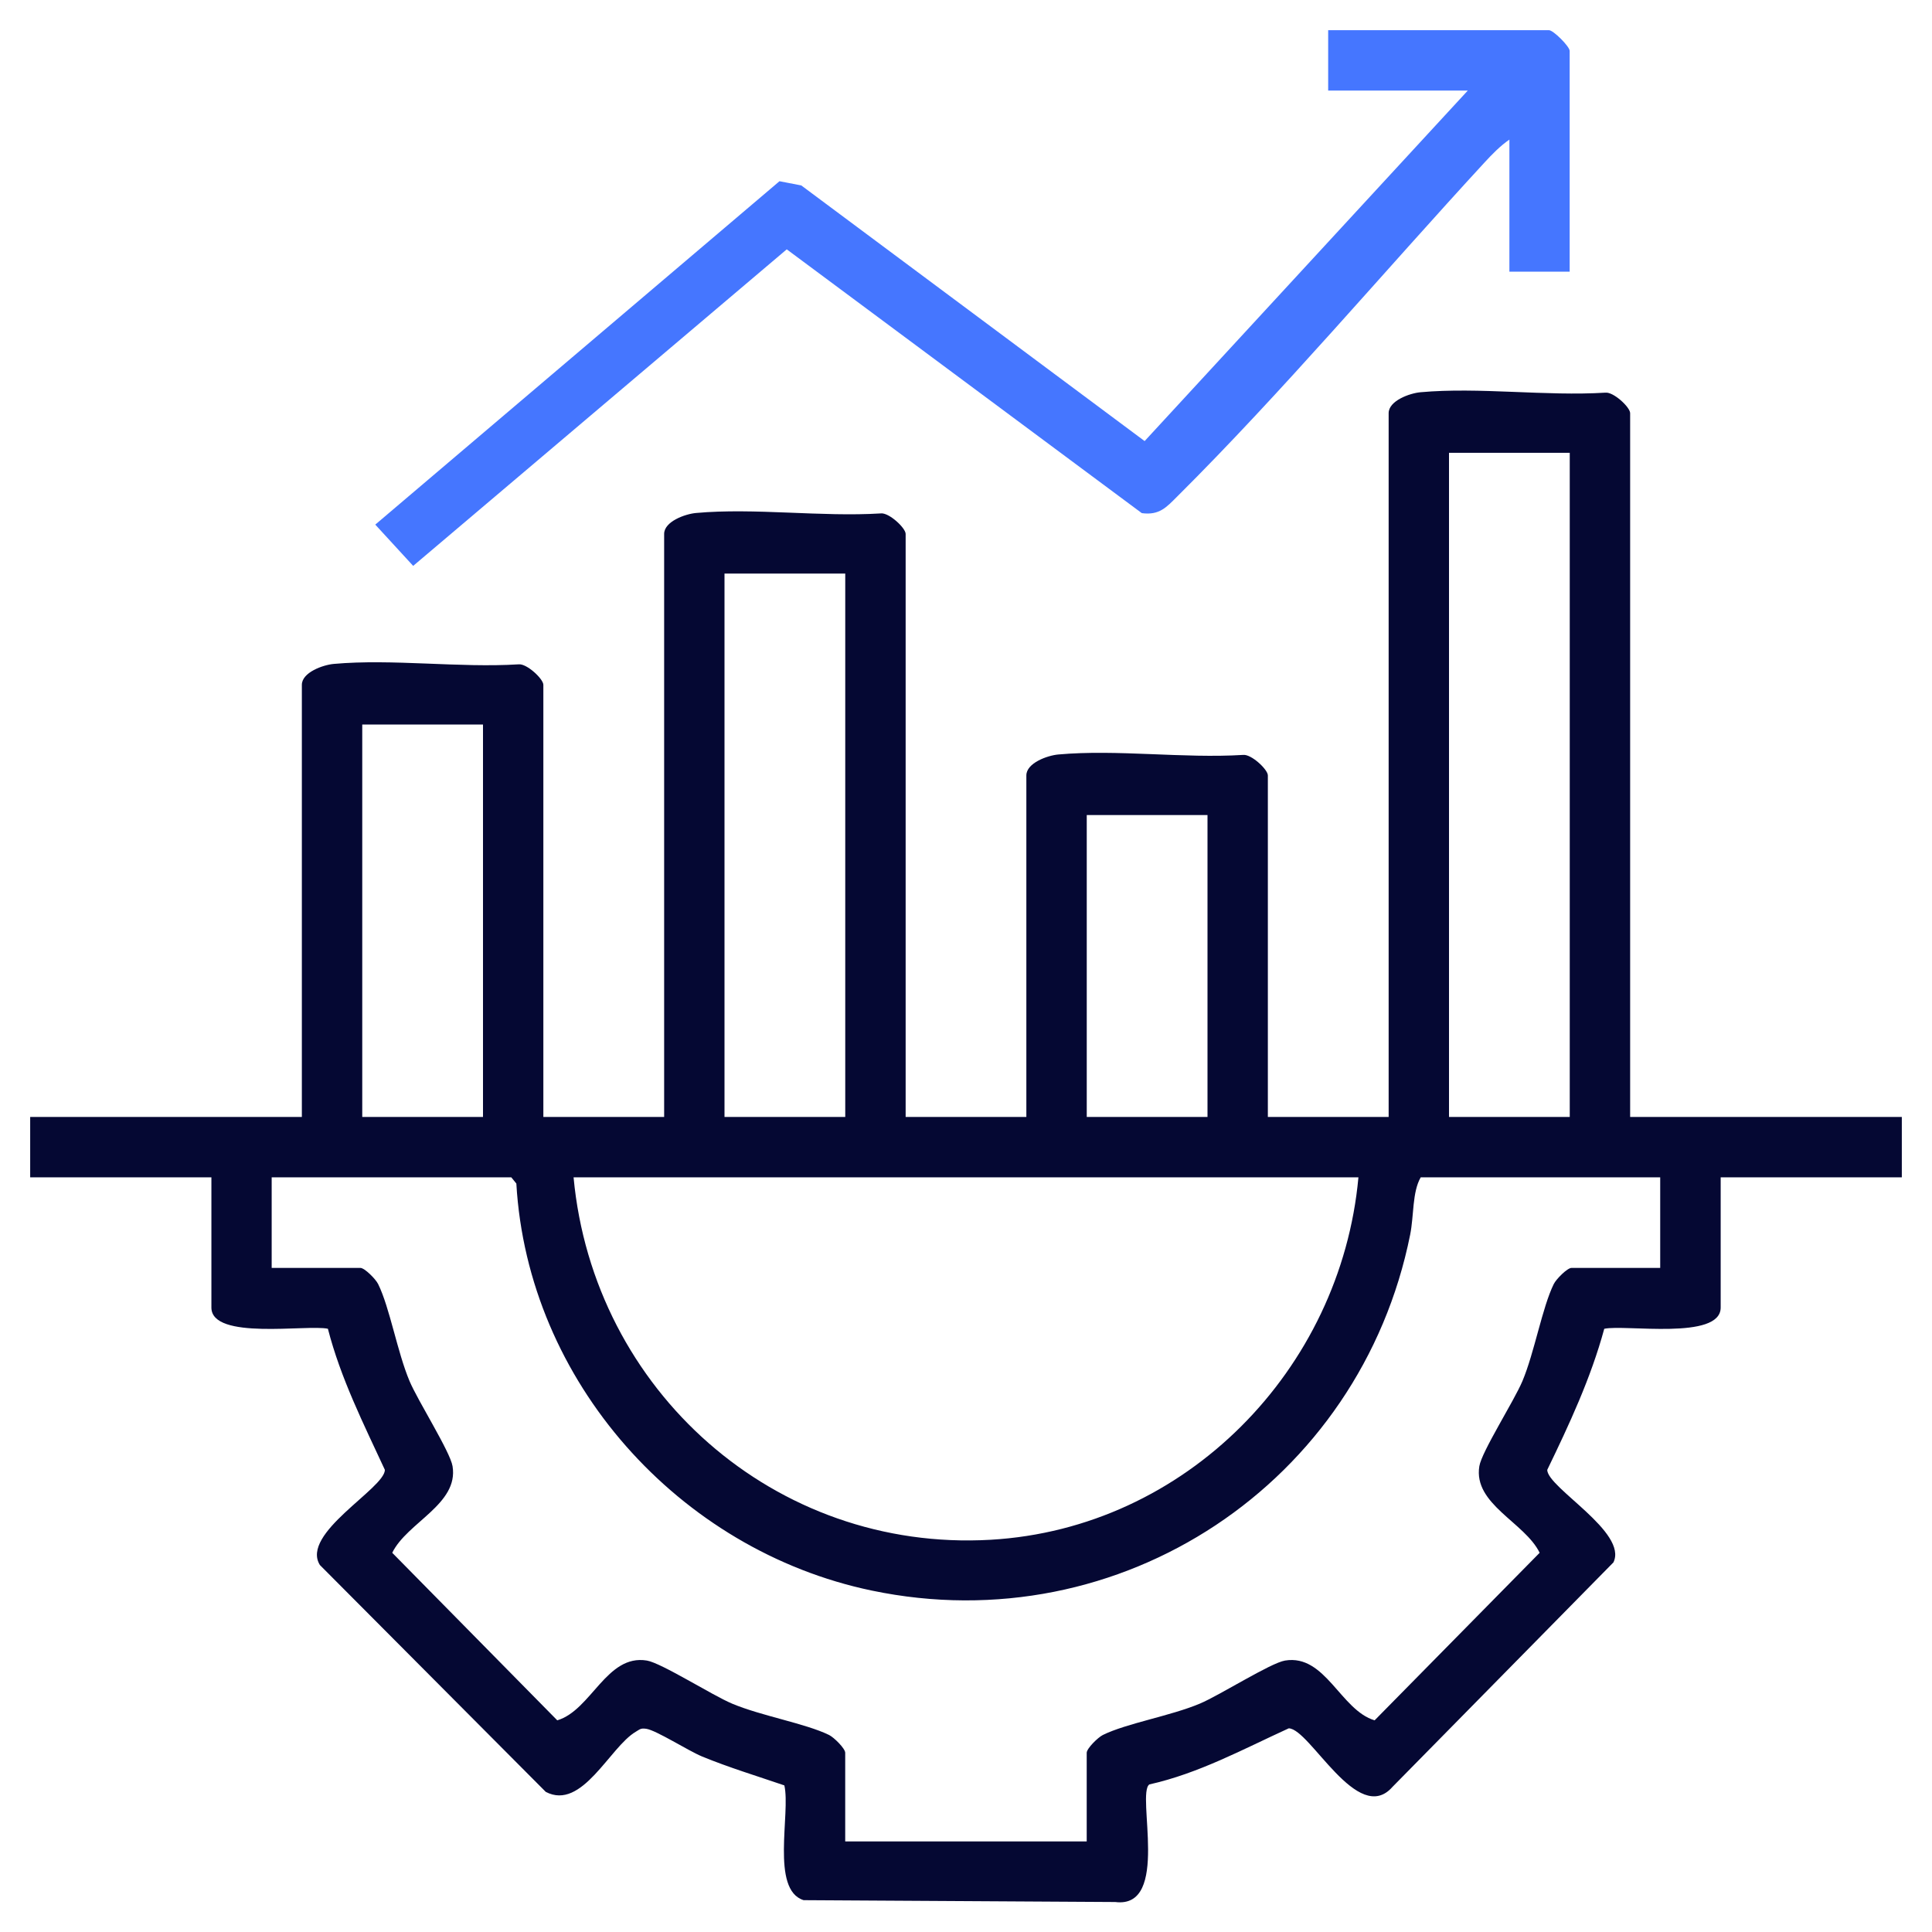
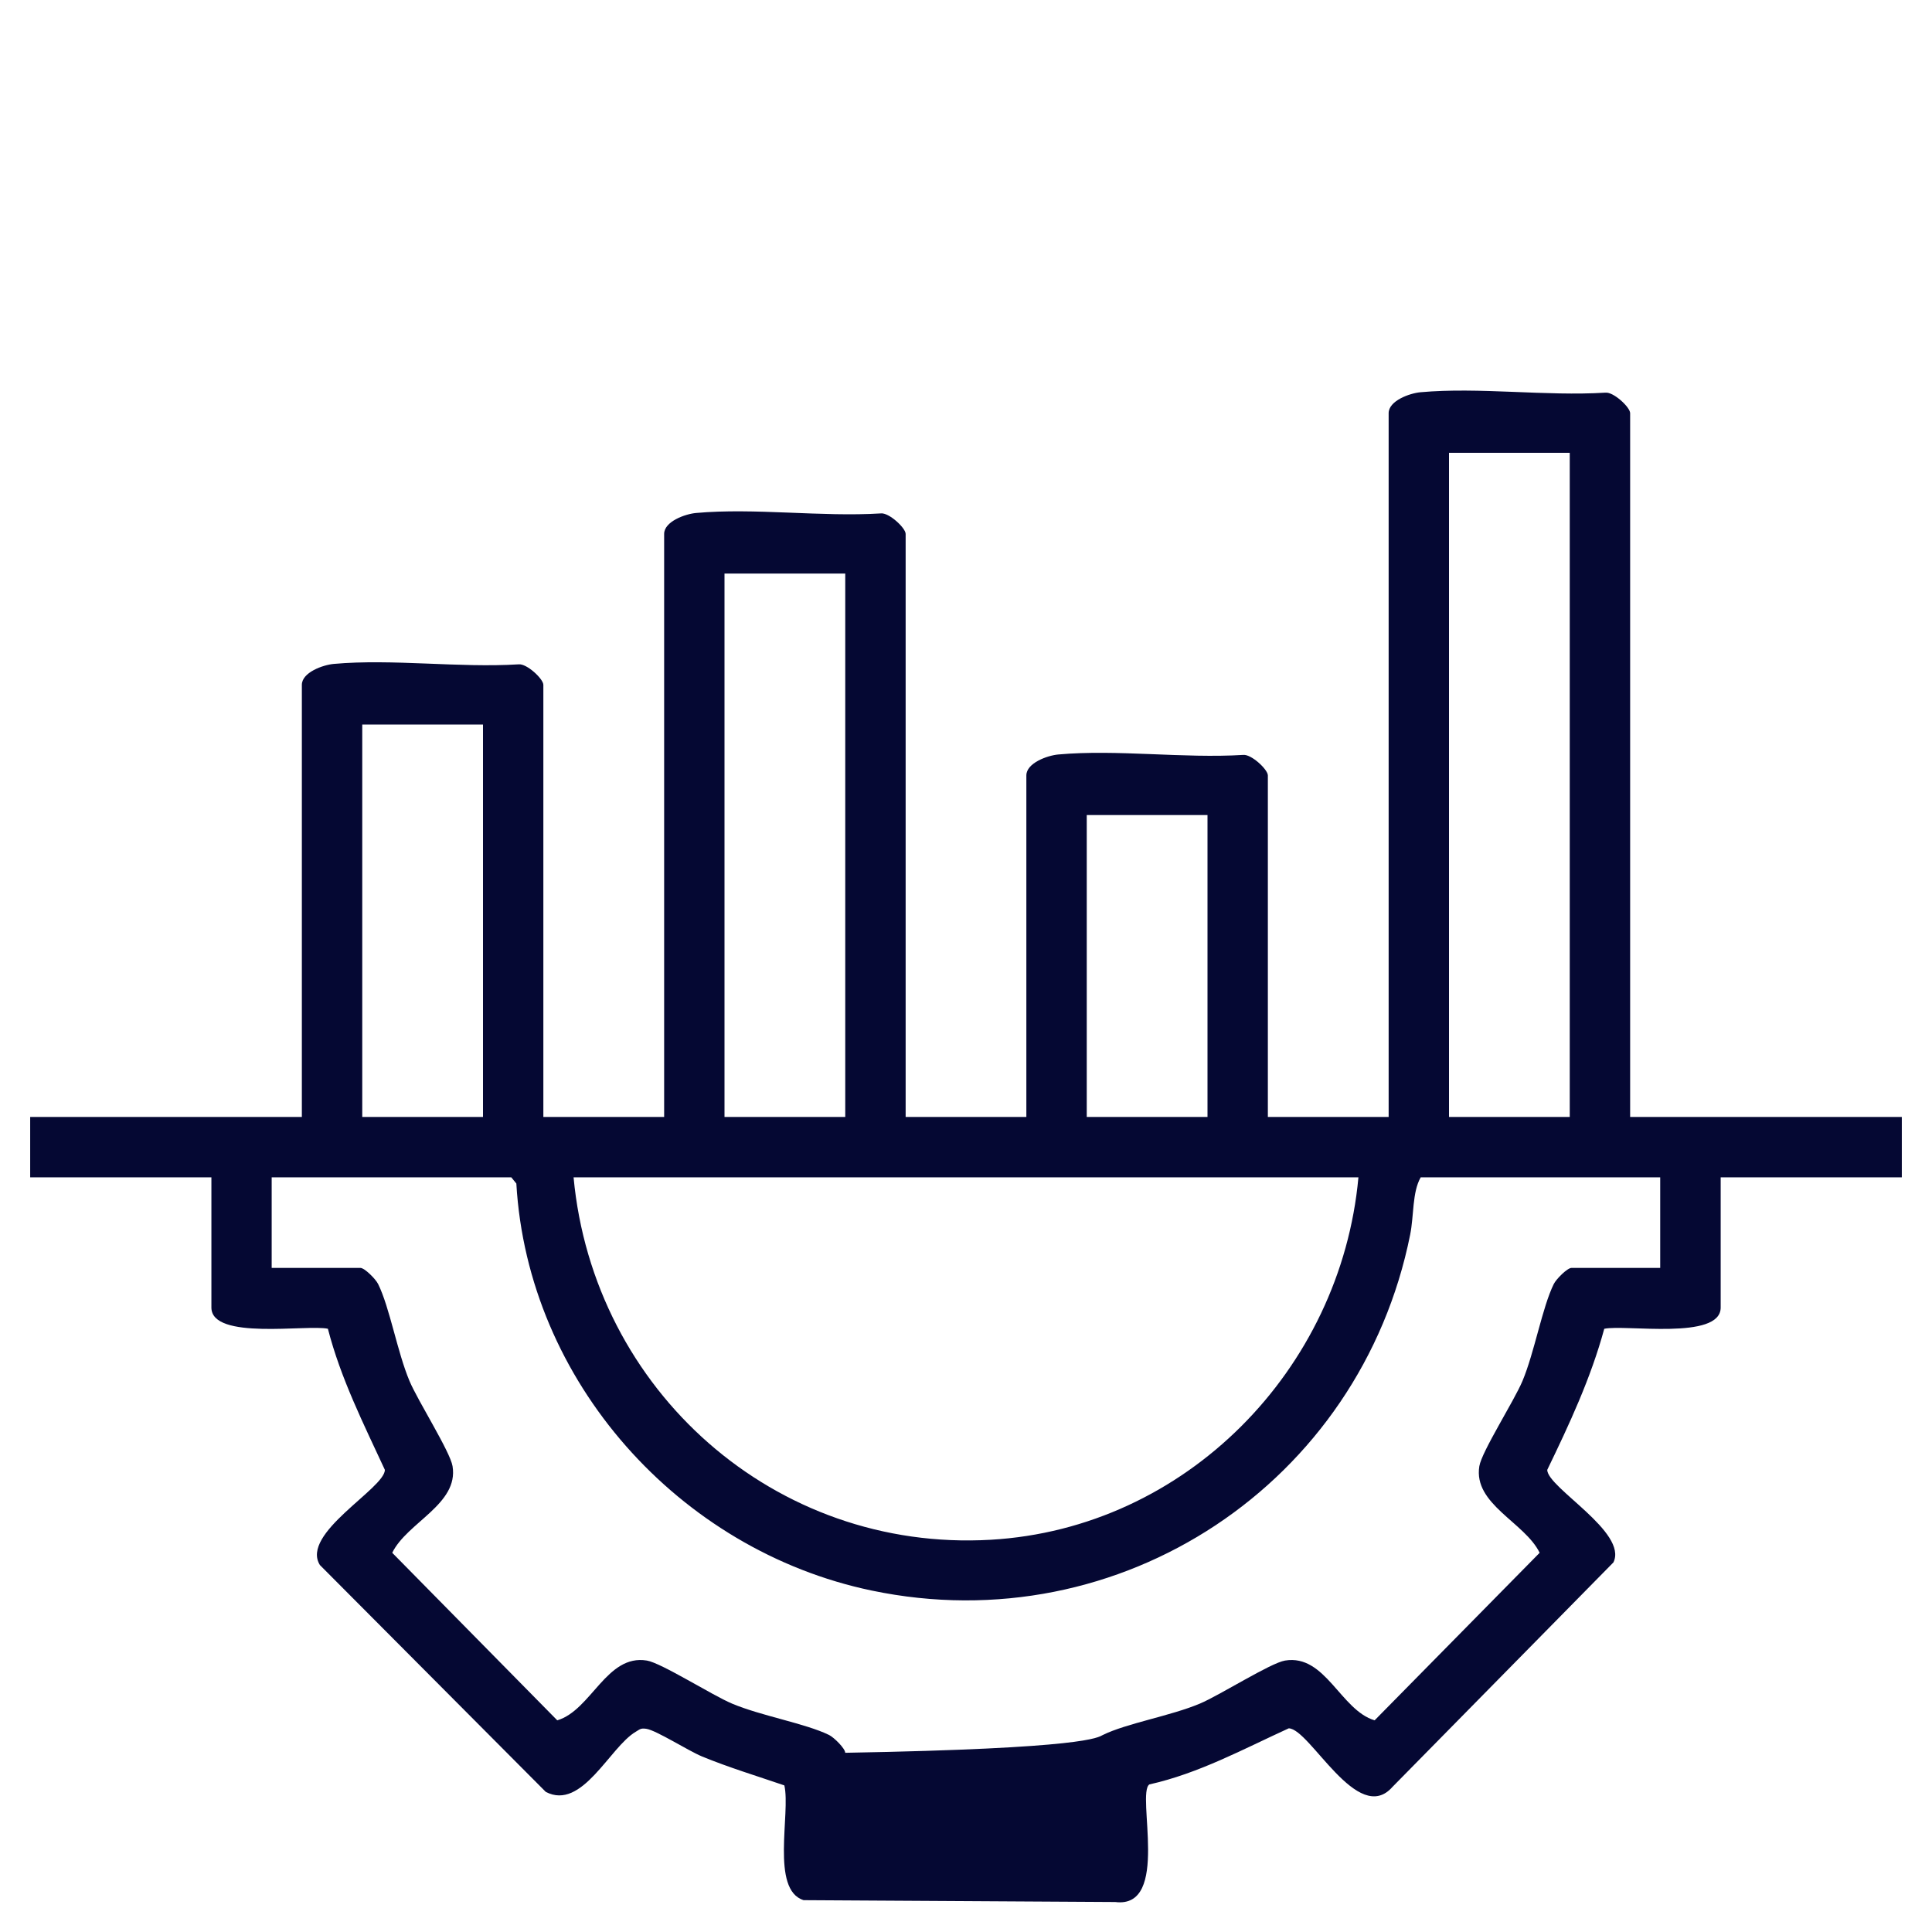
<svg xmlns="http://www.w3.org/2000/svg" width="50" height="50" viewBox="0 0 50 50" fill="none">
  <g clip-path="url(#clip0_43_62)">
-     <path d="M42.188 28.906H49.219V30.469H44.531V33.839C44.531 34.693 42.051 34.271 41.518 34.389C41.171 35.666 40.615 36.857 40.042 38.041C40.052 38.505 42.138 39.655 41.755 40.435L36.038 46.244C35.138 47.27 33.904 44.742 33.353 44.729C32.175 45.267 31.025 45.895 29.745 46.181C29.4 46.416 30.297 49.406 28.863 49.224L20.797 49.176C19.936 48.906 20.465 46.923 20.299 46.206C19.587 45.962 18.865 45.744 18.168 45.457C17.818 45.313 16.984 44.779 16.725 44.741C16.578 44.72 16.56 44.755 16.453 44.818C15.779 45.214 15.065 46.867 14.125 46.374L8.279 40.503C7.77 39.686 9.951 38.526 9.961 38.041C9.409 36.849 8.815 35.668 8.486 34.388C7.953 34.272 5.471 34.693 5.471 33.839V30.469H0.781V28.906H7.812V17.724C7.812 17.402 8.358 17.207 8.638 17.182C10.155 17.046 11.882 17.289 13.422 17.193C13.63 17.168 14.062 17.569 14.062 17.724V28.906H17.188V13.818C17.188 13.496 17.733 13.301 18.013 13.276C19.53 13.139 21.256 13.383 22.797 13.287C23.005 13.262 23.438 13.663 23.438 13.818V28.906H26.562V20.068C26.562 19.746 27.108 19.551 27.388 19.526C28.905 19.389 30.631 19.633 32.172 19.537C32.38 19.512 32.812 19.913 32.812 20.068V28.906H35.938V10.693C35.938 10.371 36.483 10.176 36.763 10.151C38.28 10.014 40.007 10.258 41.547 10.162C41.755 10.137 42.188 10.538 42.188 10.693V28.906ZM40.625 11.719H37.5V28.906H40.625V11.719ZM21.875 14.844H18.75V28.906H21.875V14.844ZM12.5 18.75H9.375V28.906H12.5V18.75ZM31.25 21.094H28.125V28.906H31.25V21.094ZM42.969 30.469H36.768C36.546 30.854 36.594 31.461 36.495 31.953C35.207 38.373 29.01 42.512 22.557 41.163C17.573 40.121 13.658 35.75 13.363 30.63L13.232 30.469H7.031V32.813H9.326C9.436 32.813 9.723 33.102 9.786 33.231C10.087 33.84 10.28 34.984 10.598 35.74C10.815 36.257 11.651 37.569 11.712 37.945C11.874 38.93 10.534 39.399 10.151 40.186L14.422 44.522C15.305 44.259 15.697 42.803 16.741 42.975C17.117 43.037 18.43 43.873 18.947 44.09C19.702 44.408 20.845 44.602 21.456 44.901C21.585 44.965 21.874 45.251 21.874 45.362V47.656H28.124V45.362C28.124 45.251 28.413 44.965 28.542 44.901C29.151 44.6 30.296 44.408 31.051 44.09C31.568 43.873 32.88 43.037 33.257 42.975C34.301 42.803 34.693 44.259 35.575 44.522L39.846 40.186C39.464 39.399 38.124 38.93 38.285 37.945C38.348 37.564 39.184 36.259 39.401 35.741C39.712 35 39.913 33.836 40.211 33.231C40.275 33.102 40.561 32.813 40.672 32.813H42.966V30.469H42.969ZM35.156 30.469H14.844C15.359 35.979 20.047 40.172 25.639 39.849C30.685 39.557 34.7 35.448 35.156 30.469Z" fill="#050833" />
-     <path d="M40.625 7.031H39.063V3.613C38.83 3.772 38.617 3.991 38.426 4.198C35.819 7.027 33.18 10.15 30.471 12.845C30.184 13.132 30.003 13.34 29.55 13.28L20.361 6.453L10.693 14.645L9.712 13.577L20.173 4.69L20.737 4.799L29.623 11.415L37.986 2.344H34.373V0.781H40.086C40.201 0.781 40.623 1.203 40.623 1.318V7.031H40.625Z" fill="#4576FF" />
+     <path d="M42.188 28.906H49.219V30.469H44.531V33.839C44.531 34.693 42.051 34.271 41.518 34.389C41.171 35.666 40.615 36.857 40.042 38.041C40.052 38.505 42.138 39.655 41.755 40.435L36.038 46.244C35.138 47.27 33.904 44.742 33.353 44.729C32.175 45.267 31.025 45.895 29.745 46.181C29.4 46.416 30.297 49.406 28.863 49.224L20.797 49.176C19.936 48.906 20.465 46.923 20.299 46.206C19.587 45.962 18.865 45.744 18.168 45.457C17.818 45.313 16.984 44.779 16.725 44.741C16.578 44.72 16.56 44.755 16.453 44.818C15.779 45.214 15.065 46.867 14.125 46.374L8.279 40.503C7.77 39.686 9.951 38.526 9.961 38.041C9.409 36.849 8.815 35.668 8.486 34.388C7.953 34.272 5.471 34.693 5.471 33.839V30.469H0.781V28.906H7.812V17.724C7.812 17.402 8.358 17.207 8.638 17.182C10.155 17.046 11.882 17.289 13.422 17.193C13.63 17.168 14.062 17.569 14.062 17.724V28.906H17.188V13.818C17.188 13.496 17.733 13.301 18.013 13.276C19.53 13.139 21.256 13.383 22.797 13.287C23.005 13.262 23.438 13.663 23.438 13.818V28.906H26.562V20.068C26.562 19.746 27.108 19.551 27.388 19.526C28.905 19.389 30.631 19.633 32.172 19.537C32.38 19.512 32.812 19.913 32.812 20.068V28.906H35.938V10.693C35.938 10.371 36.483 10.176 36.763 10.151C38.28 10.014 40.007 10.258 41.547 10.162C41.755 10.137 42.188 10.538 42.188 10.693V28.906ZM40.625 11.719H37.5V28.906H40.625V11.719ZM21.875 14.844H18.75V28.906H21.875V14.844ZM12.5 18.75H9.375V28.906H12.5V18.75ZM31.25 21.094H28.125V28.906H31.25V21.094ZM42.969 30.469H36.768C36.546 30.854 36.594 31.461 36.495 31.953C35.207 38.373 29.01 42.512 22.557 41.163C17.573 40.121 13.658 35.75 13.363 30.63L13.232 30.469H7.031V32.813H9.326C9.436 32.813 9.723 33.102 9.786 33.231C10.087 33.84 10.28 34.984 10.598 35.74C10.815 36.257 11.651 37.569 11.712 37.945C11.874 38.93 10.534 39.399 10.151 40.186L14.422 44.522C15.305 44.259 15.697 42.803 16.741 42.975C17.117 43.037 18.43 43.873 18.947 44.09C19.702 44.408 20.845 44.602 21.456 44.901C21.585 44.965 21.874 45.251 21.874 45.362V47.656V45.362C28.124 45.251 28.413 44.965 28.542 44.901C29.151 44.6 30.296 44.408 31.051 44.09C31.568 43.873 32.88 43.037 33.257 42.975C34.301 42.803 34.693 44.259 35.575 44.522L39.846 40.186C39.464 39.399 38.124 38.93 38.285 37.945C38.348 37.564 39.184 36.259 39.401 35.741C39.712 35 39.913 33.836 40.211 33.231C40.275 33.102 40.561 32.813 40.672 32.813H42.966V30.469H42.969ZM35.156 30.469H14.844C15.359 35.979 20.047 40.172 25.639 39.849C30.685 39.557 34.7 35.448 35.156 30.469Z" fill="#050833" />
  </g>
  <defs>
    <clipPath id="clip0_43_62">
      <rect width="50" height="50" fill="white" />
    </clipPath>
  </defs>
</svg>